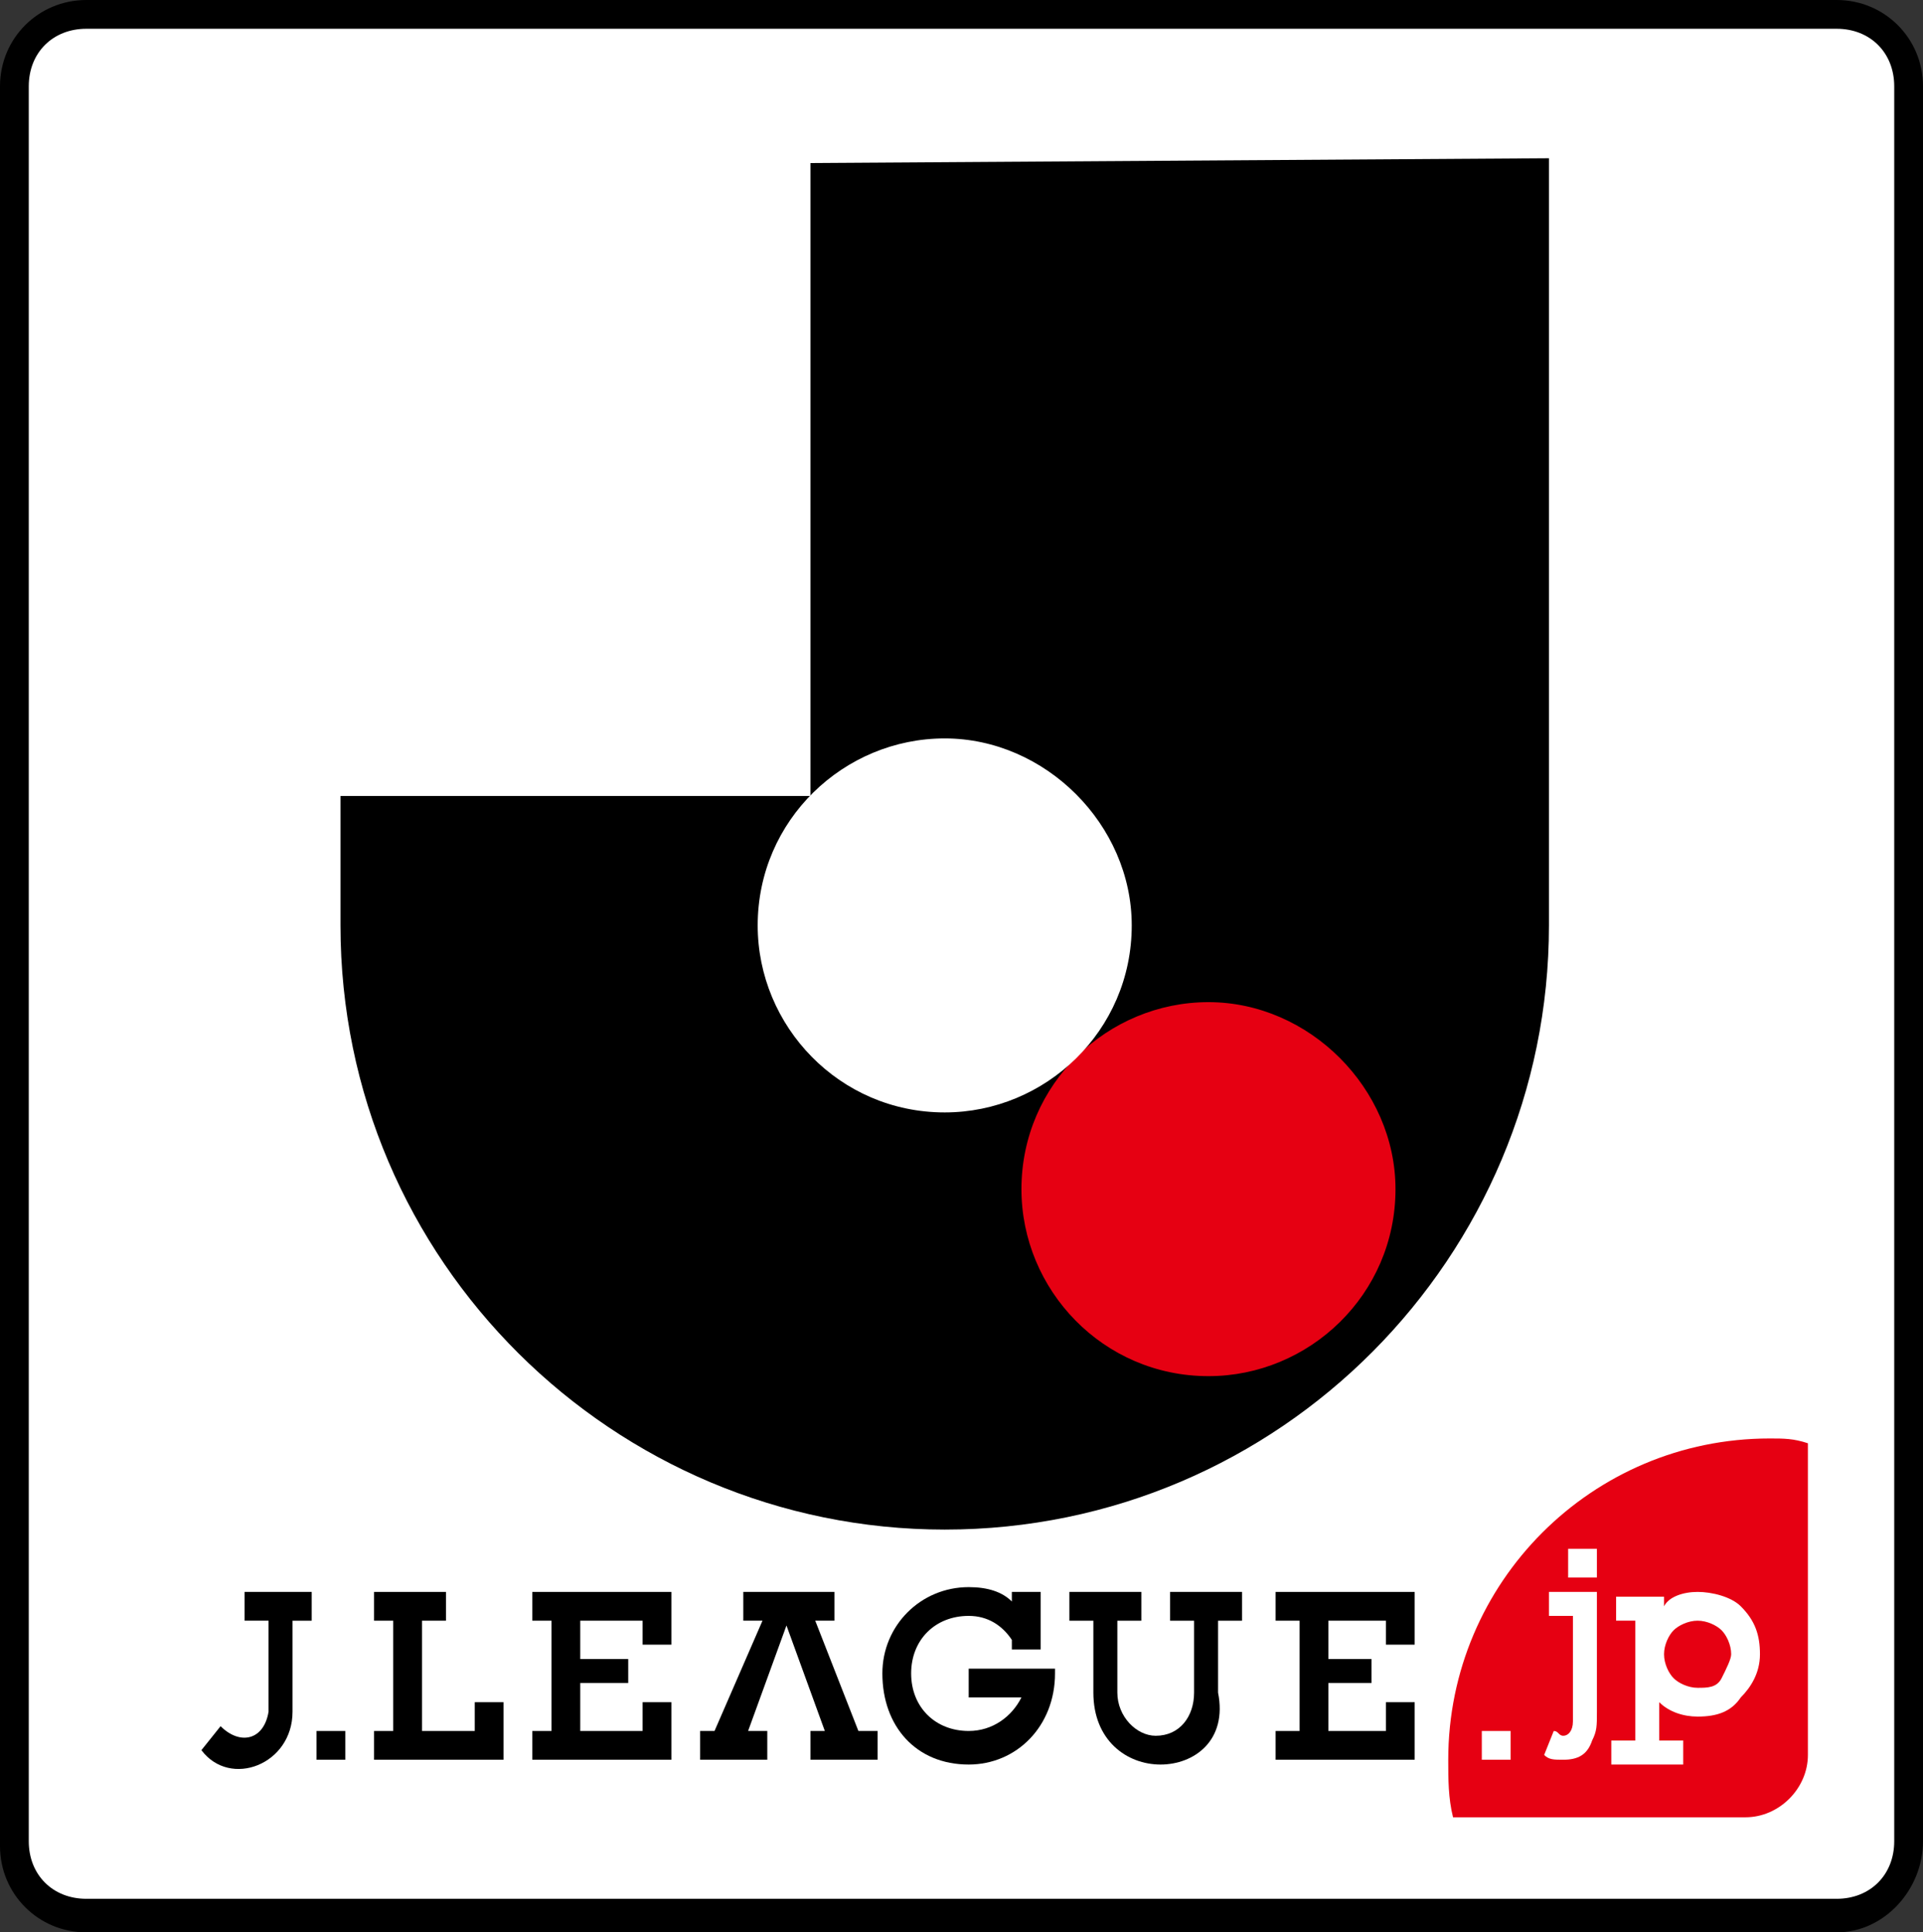
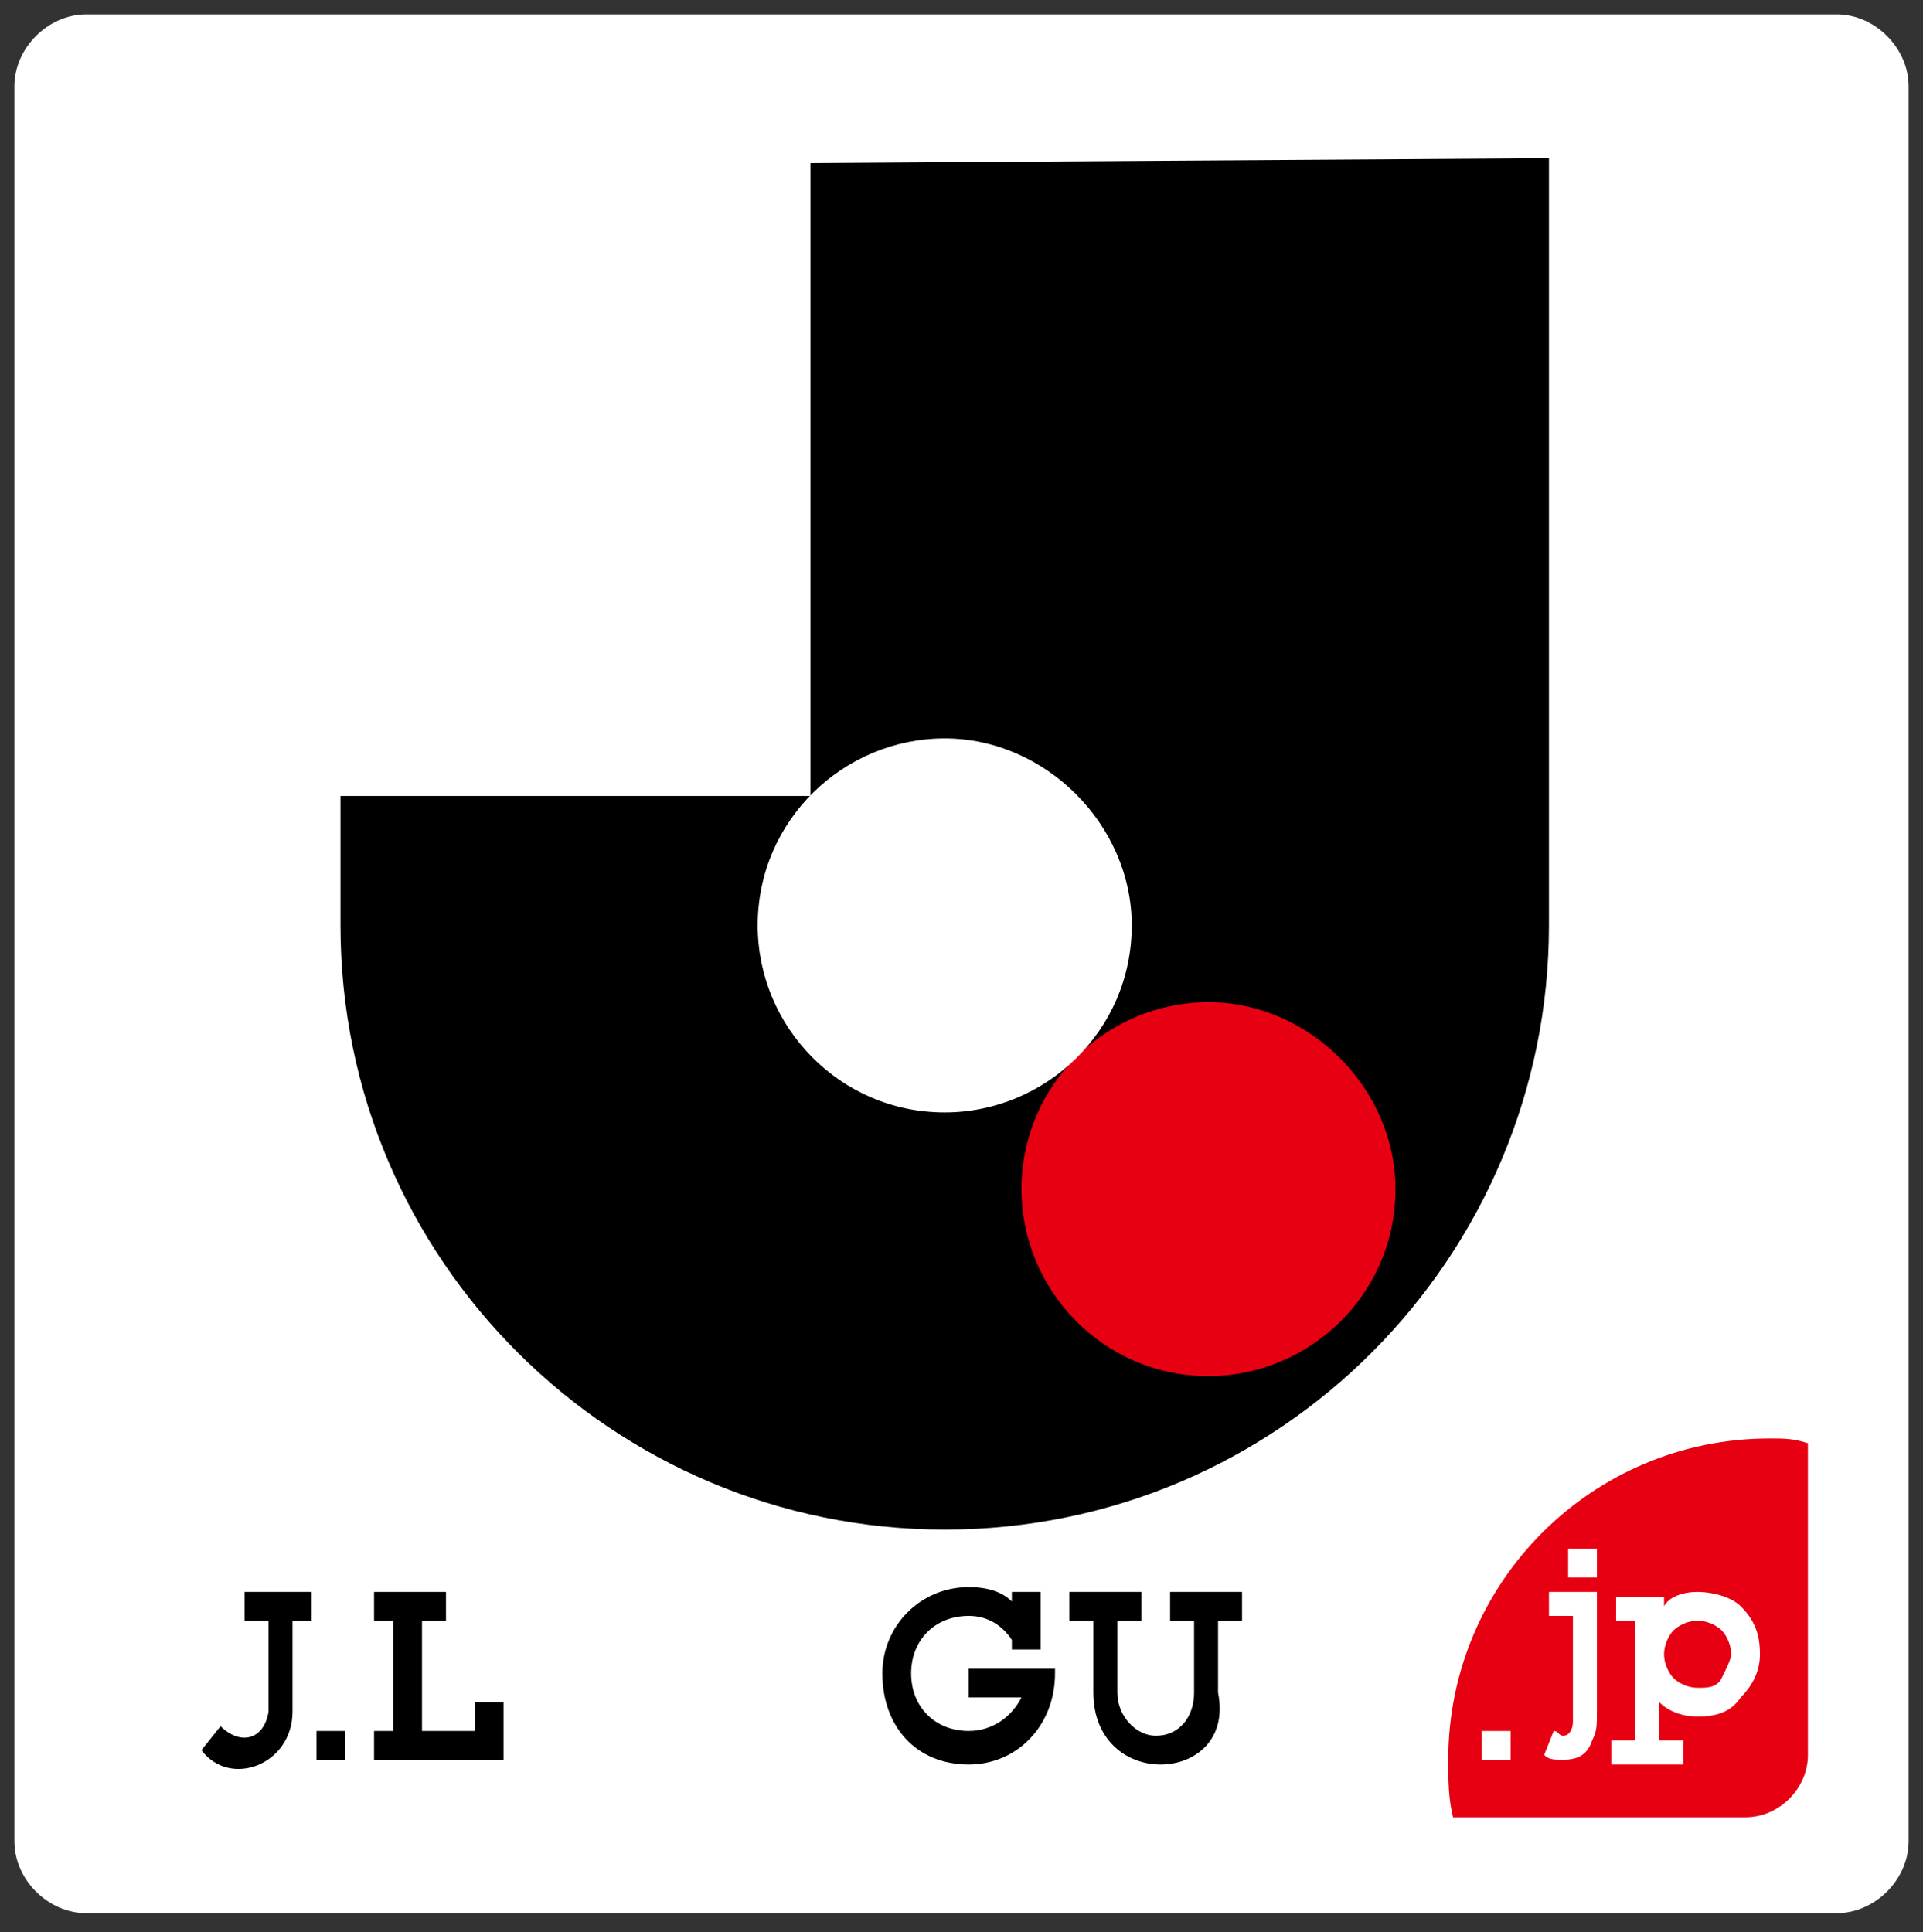
<svg xmlns="http://www.w3.org/2000/svg" version="1.1" id="レイヤー_1" x="0px" y="0px" viewBox="0 0 40.1 40.3" style="enable-background:new 0 0 40.1 40.3;" xml:space="preserve">
  <rect x="0" y="0" width="40.1" height="40.3" fill="#333333" stroke="none" />
  <style type="text/css">
	.st0{fill:#FFFFFF;}
	.st1{fill:#E60012;}
	.st2{fill:none;}
</style>
  <g id="レイヤ_x2212__1">
</g>
  <g id="マーク等">
    <g>
      <g>
        <path class="st0" d="M1.8,0.3C1,0.3,0.3,1,0.3,1.8v36.6c0,0.8,0.7,1.5,1.5,1.5h36.5c0.8,0,1.5-0.7,1.5-1.5V1.8     c0-0.8-0.7-1.5-1.5-1.5C38.3,0.3,1.8,0.3,1.8,0.3z" />
-         <path d="M38.3,40.3H1.8c-1,0-1.8-0.8-1.8-1.8V1.8C0,0.8,0.8,0,1.8,0h36.5c1,0,1.8,0.8,1.8,1.8v36.6     C40.1,39.4,39.3,40.3,38.3,40.3z M1.8,0.6c-0.7,0-1.2,0.5-1.2,1.2v36.6c0,0.7,0.5,1.2,1.2,1.2h36.5c0.7,0,1.2-0.5,1.2-1.2V1.8     c0-0.7-0.5-1.2-1.2-1.2C38.3,0.6,1.8,0.6,1.8,0.6z" />
      </g>
      <path class="st1" d="M36.9,30c-3.7,0-6.7,3-6.7,6.7c0,0.4,0,0.8,0.1,1.2h6.1c0.7,0,1.3-0.6,1.3-1.3v-6.5C37.4,30,37.2,30,36.9,30z    " />
      <g>
        <g>
          <g>
-             <path class="st2" d="M16.5,3c0,0,0,13.2,0,13.3c-0.3,0-9.9,0-9.9,0v3.1c0,3.5,1.4,6.7,3.8,9.2c2.5,2.5,5.7,3.8,9.2,3.8       s6.7-1.4,9.2-3.8c2.5-2.5,3.8-5.7,3.8-9.2V3H16.5z" />
            <path d="M16.9,3.4v13.2l0,0H7.1v2.7c0,7,5.7,12.6,12.6,12.6c7,0,12.6-5.7,12.6-12.6v-16L16.9,3.4L16.9,3.4z" />
            <path class="st1" d="M25.2,20.9c-2.1,0-3.9,1.7-3.9,3.9c0,2.1,1.7,3.9,3.9,3.9c2.1,0,3.9-1.7,3.9-3.9       C29.1,22.7,27.3,20.9,25.2,20.9z" />
            <path class="st0" d="M19.7,15.4c-2.1,0-3.9,1.7-3.9,3.9c0,2.1,1.7,3.9,3.9,3.9c2.1,0,3.9-1.7,3.9-3.9       C23.6,17.2,21.8,15.4,19.7,15.4z" />
          </g>
        </g>
        <g>
          <path d="M4.6,36l-0.4,0.5c0.6,0.8,1.9,0.3,1.9-0.8v-1.9h0.4v-0.6H5.1v0.6h0.5v1.9C5.5,36.3,5,36.4,4.6,36z" />
          <rect x="6.6" y="36.1" width="0.6" height="0.6" />
-           <polygon points="12.1,35.1 12.1,36.1 13.4,36.1 13.4,35.5 14,35.5 14,36.7 11.1,36.7 11.1,36.1 11.5,36.1 11.5,33.8 11.1,33.8       11.1,33.2 14,33.2 14,34.3 13.4,34.3 13.4,33.8 12.1,33.8 12.1,34.6 13.1,34.6 13.1,35.1     " />
          <path d="M21.1,34.2c-0.2-0.3-0.5-0.5-0.9-0.5c-0.7,0-1.2,0.5-1.2,1.2s0.5,1.2,1.2,1.2c0.5,0,0.9-0.3,1.1-0.7h-1.1v-0.6H22      c0,0.1,0,0.1,0,0.1c0,1.1-0.8,1.9-1.8,1.9c-1.1,0-1.8-0.8-1.8-1.9c0-1,0.8-1.8,1.8-1.8c0.4,0,0.7,0.1,0.9,0.3v-0.2h0.6v1.2h-0.6      V34.2z" />
-           <polygon points="17.4,33.2 17.4,33.8 17,33.8 17.9,36.1 18.3,36.1 18.3,36.7 16.9,36.7 16.9,36.1 17.2,36.1 16.4,33.9       15.6,36.1 16,36.1 16,36.7 14.6,36.7 14.6,36.1 14.9,36.1 15.9,33.8 15.5,33.8 15.5,33.2     " />
          <path d="M24.2,36.8c-0.7,0-1.4-0.5-1.4-1.5v-1.5h-0.5v-0.6h1.5v0.6h-0.5v1.5c0,0.5,0.4,0.9,0.8,0.9c0.5,0,0.8-0.4,0.8-0.9v-1.5      h-0.5v-0.6h1.5v0.6h-0.5v1.5C25.6,36.3,24.9,36.8,24.2,36.8z" />
-           <polygon points="27.7,35.1 27.7,36.1 28.9,36.1 28.9,35.5 29.5,35.5 29.5,36.7 26.6,36.7 26.6,36.1 27.1,36.1 27.1,33.8       26.6,33.8 26.6,33.2 29.5,33.2 29.5,34.3 28.9,34.3 28.9,33.8 27.7,33.8 27.7,34.6 28.6,34.6 28.6,35.1     " />
          <polygon points="9.3,33.2 7.8,33.2 7.8,33.8 8.2,33.8 8.2,36.1 7.8,36.1 7.8,36.7 10.5,36.7 10.5,35.5 9.9,35.5 9.9,36.1       8.8,36.1 8.8,33.8 9.3,33.8     " />
        </g>
        <g>
          <path class="st0" d="M33.3,32.3v0.6h-0.6v-0.6H33.3z M33.3,33.2v2.5c0,0.3,0,0.4-0.1,0.6c-0.1,0.3-0.3,0.4-0.6,0.4      c-0.2,0-0.3,0-0.4-0.1l0,0l0.2-0.5l0,0c0.1,0,0.1,0.1,0.2,0.1c0.1,0,0.2-0.1,0.2-0.3v-2.2h-0.5v-0.5H33.3z" />
          <path class="st0" d="M35.9,35c-0.1,0.2-0.3,0.2-0.5,0.2S35,35.1,34.9,35c-0.1-0.1-0.2-0.3-0.2-0.5l0,0c0-0.2,0.1-0.4,0.2-0.5      c0.1-0.1,0.3-0.2,0.5-0.2s0.4,0.1,0.5,0.2c0.1,0.1,0.2,0.3,0.2,0.5C36.1,34.6,36,34.8,35.9,35z M36.3,33.5      c-0.2-0.2-0.6-0.3-0.9-0.3c-0.3,0-0.6,0.1-0.7,0.3v-0.2h-1v0.5h0.4v2.5h-0.5v0.5h1.5v-0.5h-0.5v-0.8c0.2,0.2,0.5,0.3,0.8,0.3      c0.4,0,0.7-0.1,0.9-0.4c0.2-0.2,0.4-0.5,0.4-0.9C36.7,34.1,36.6,33.8,36.3,33.5z" />
          <rect x="30.9" y="36.1" class="st0" width="0.6" height="0.6" />
        </g>
      </g>
    </g>
  </g>
</svg>